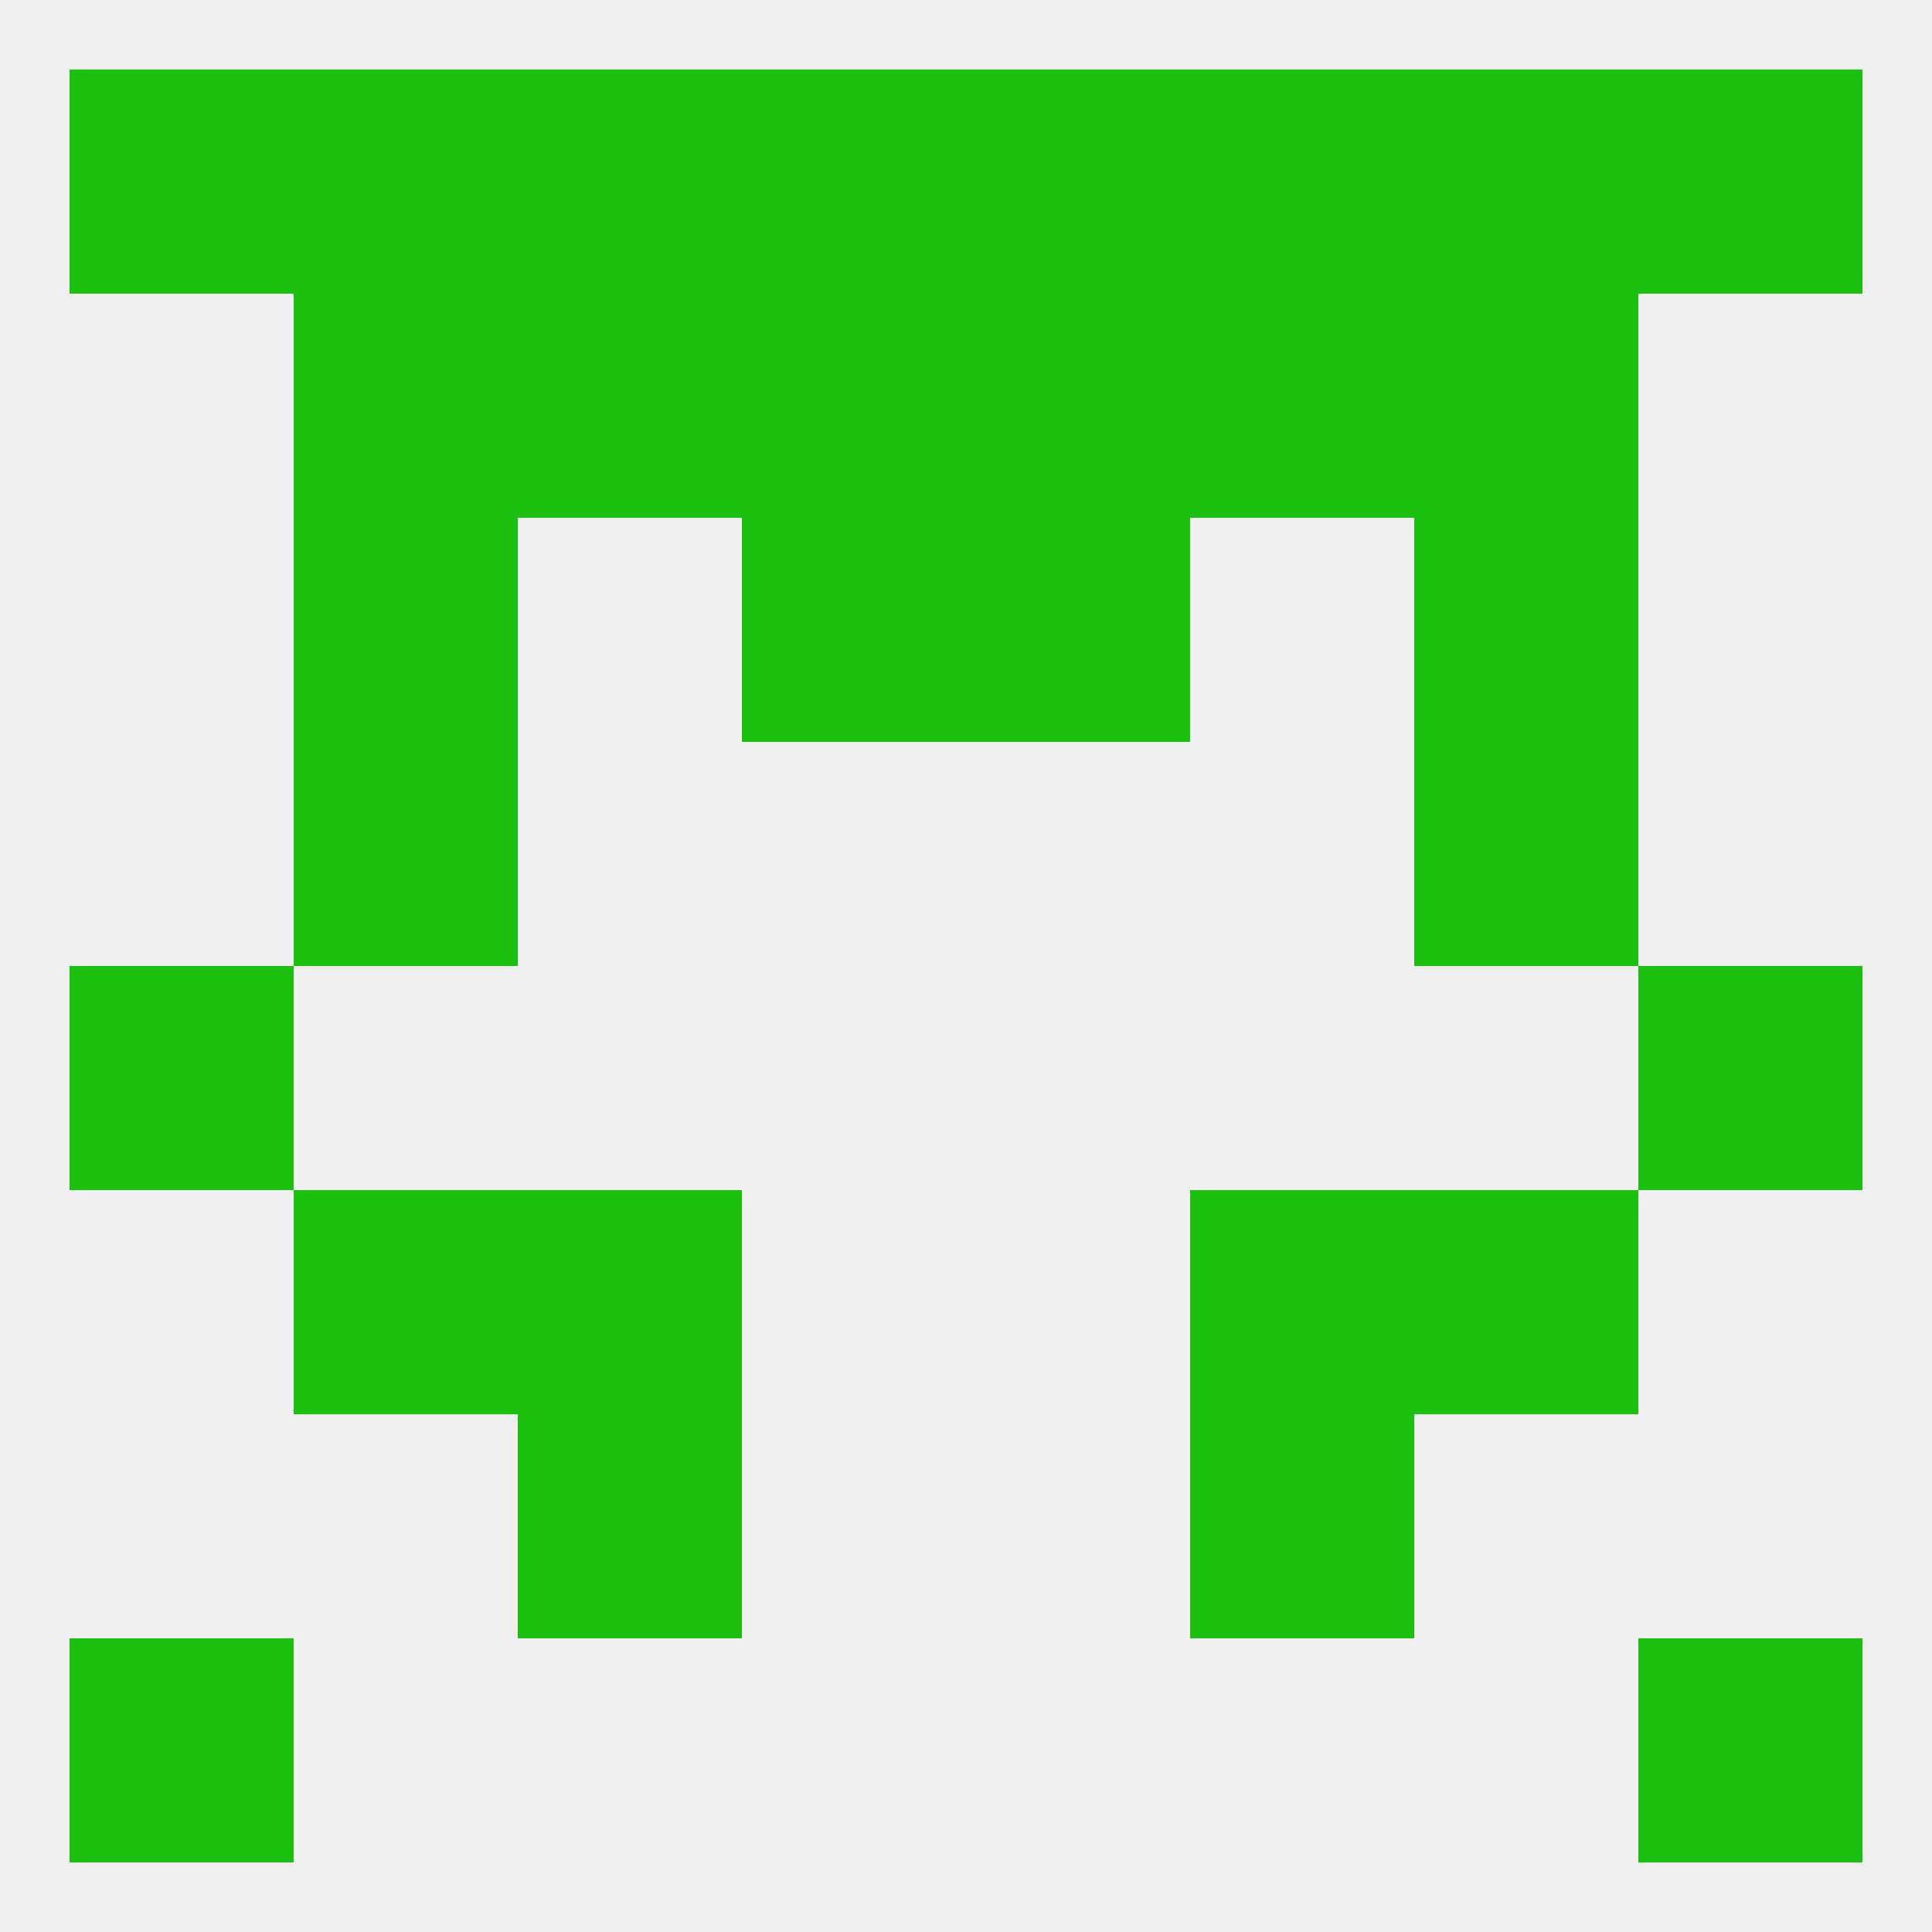
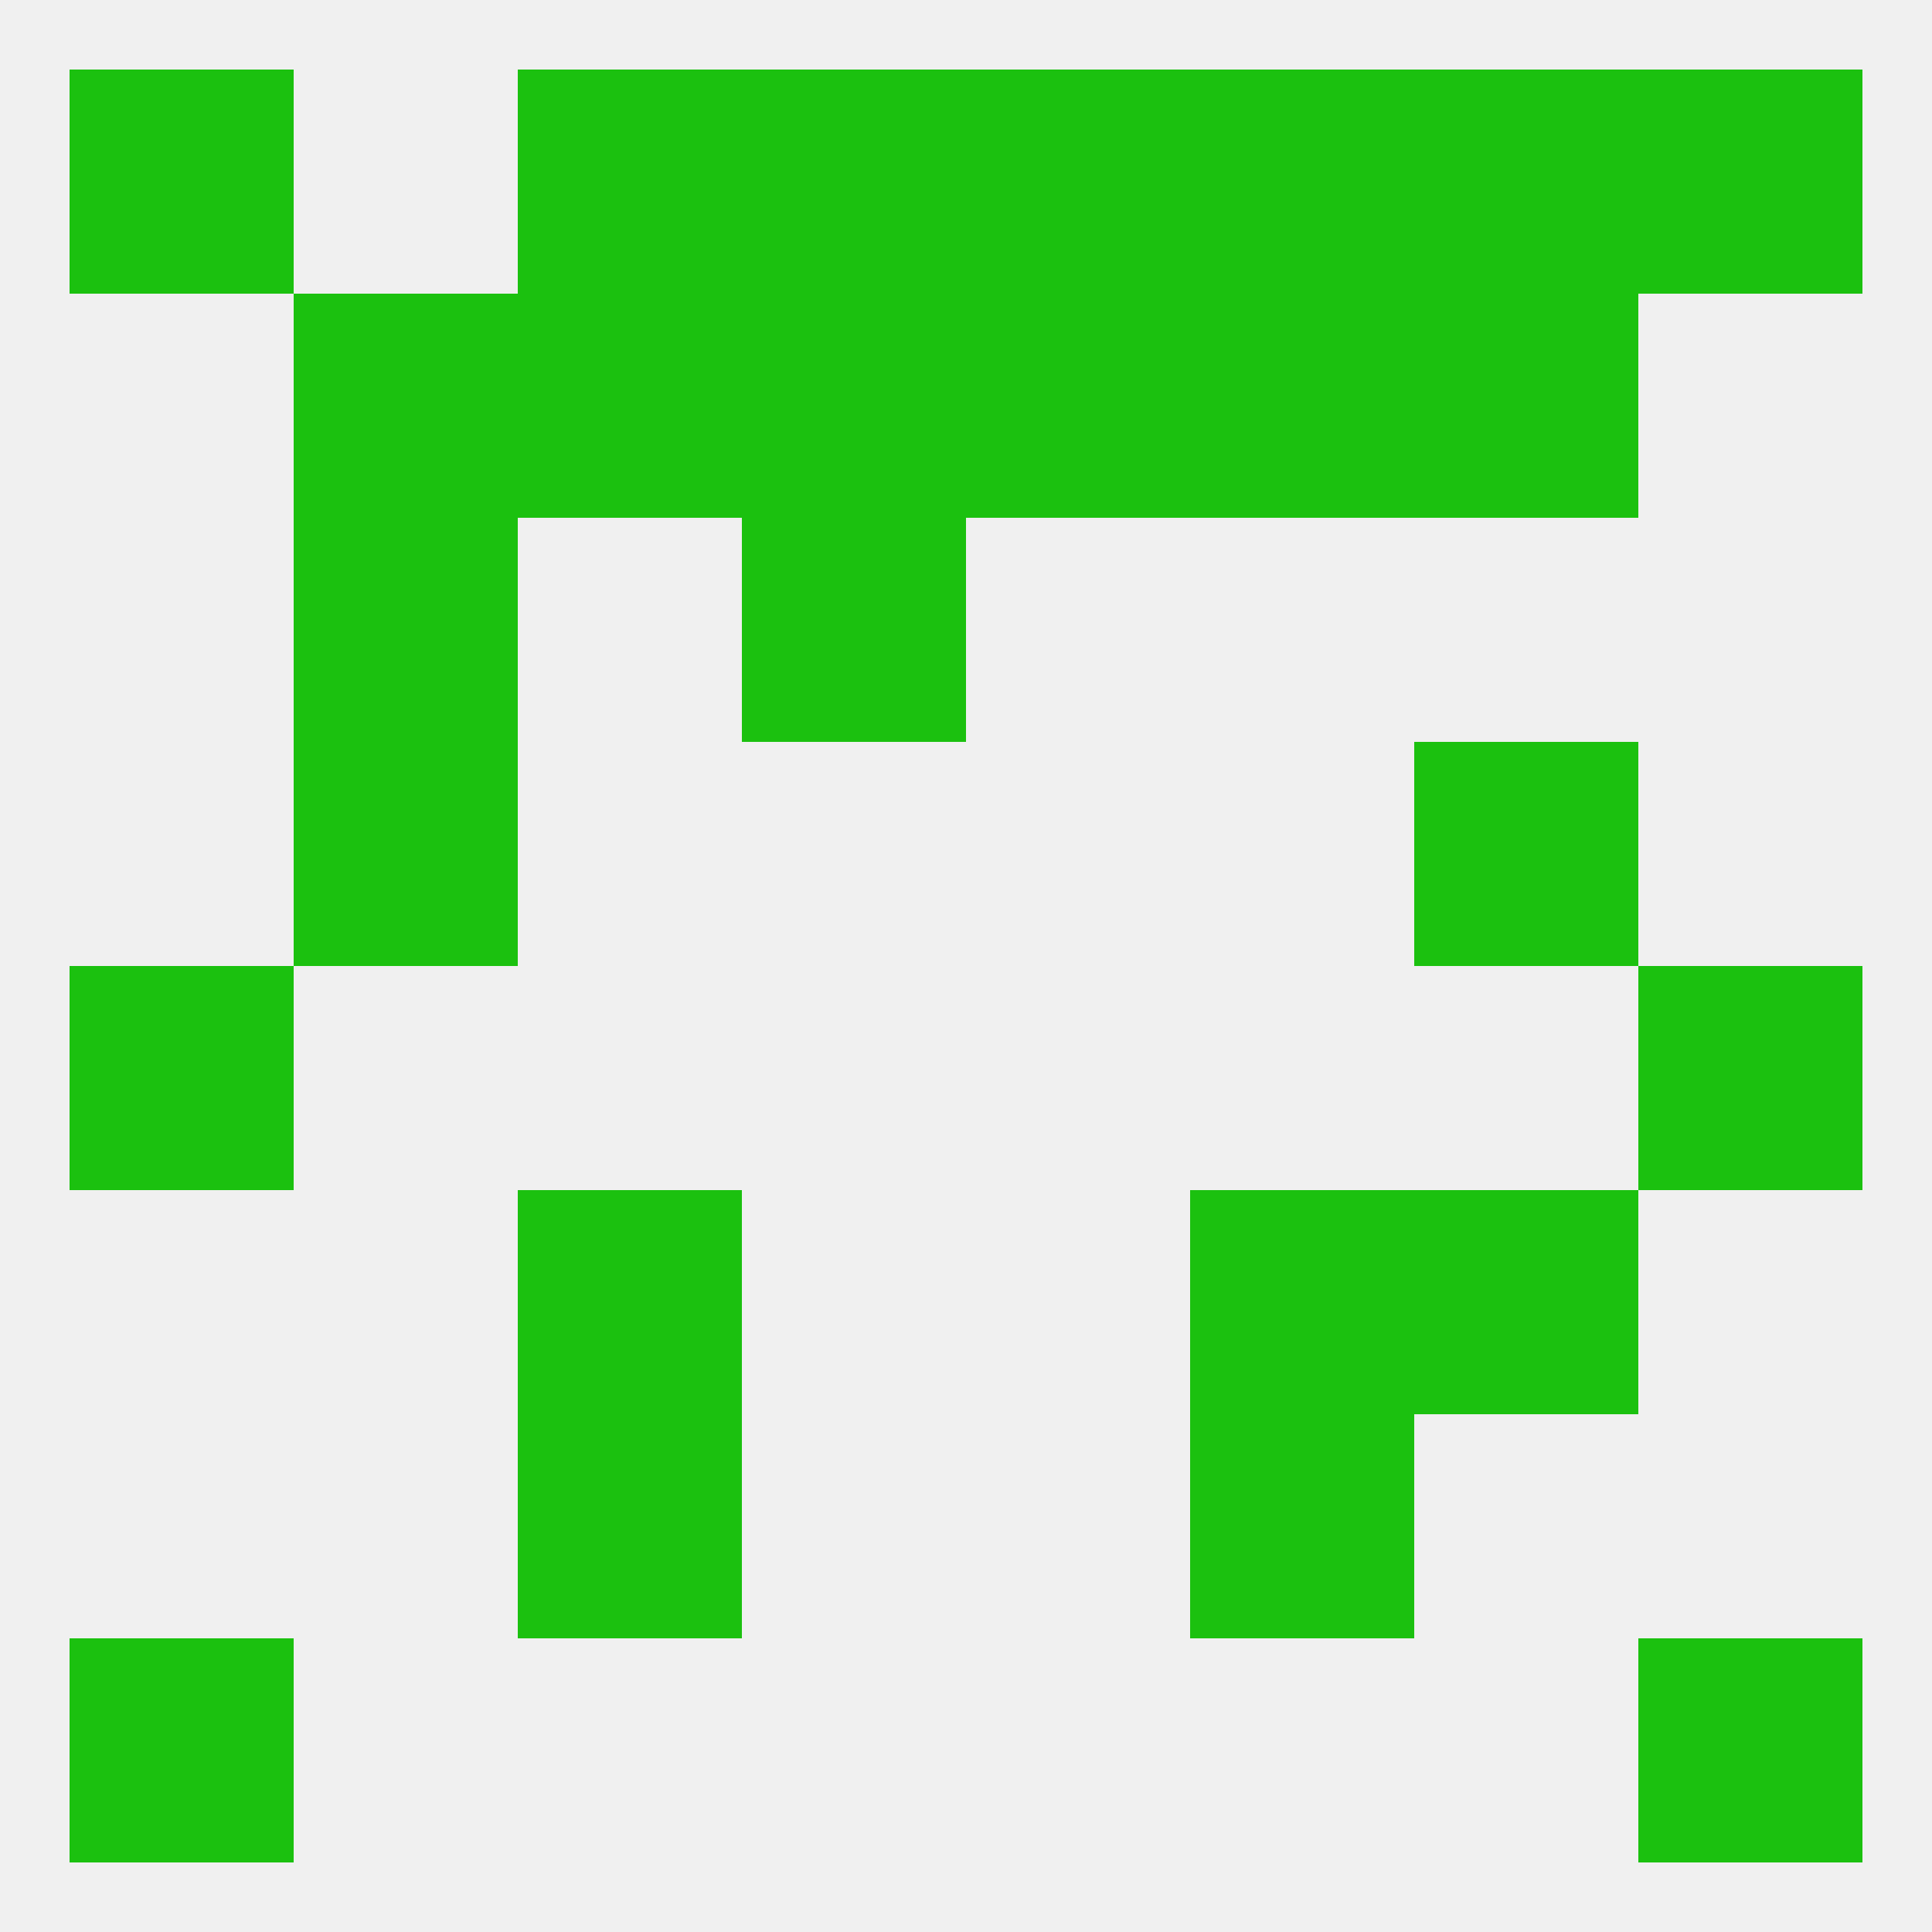
<svg xmlns="http://www.w3.org/2000/svg" version="1.1" baseprofile="full" width="250" height="250" viewBox="0 0 250 250">
  <rect width="100%" height="100%" fill="rgba(240,240,240,255)" />
  <rect x="38" y="67" width="29" height="29" fill="rgba(27,193,15,255)" />
-   <rect x="183" y="67" width="29" height="29" fill="rgba(27,193,15,255)" />
  <rect x="96" y="67" width="29" height="29" fill="rgba(27,193,15,255)" />
-   <rect x="125" y="67" width="29" height="29" fill="rgba(27,193,15,255)" />
  <rect x="125" y="38" width="29" height="29" fill="rgba(27,193,15,255)" />
  <rect x="38" y="38" width="29" height="29" fill="rgba(27,193,15,255)" />
  <rect x="183" y="38" width="29" height="29" fill="rgba(27,193,15,255)" />
  <rect x="67" y="38" width="29" height="29" fill="rgba(27,193,15,255)" />
  <rect x="154" y="38" width="29" height="29" fill="rgba(27,193,15,255)" />
  <rect x="96" y="38" width="29" height="29" fill="rgba(27,193,15,255)" />
  <rect x="154" y="9" width="29" height="29" fill="rgba(27,193,15,255)" />
-   <rect x="38" y="9" width="29" height="29" fill="rgba(27,193,15,255)" />
  <rect x="183" y="9" width="29" height="29" fill="rgba(27,193,15,255)" />
  <rect x="9" y="9" width="29" height="29" fill="rgba(27,193,15,255)" />
  <rect x="212" y="9" width="29" height="29" fill="rgba(27,193,15,255)" />
  <rect x="96" y="9" width="29" height="29" fill="rgba(27,193,15,255)" />
  <rect x="125" y="9" width="29" height="29" fill="rgba(27,193,15,255)" />
  <rect x="67" y="9" width="29" height="29" fill="rgba(27,193,15,255)" />
  <rect x="9" y="212" width="29" height="29" fill="rgba(27,193,15,255)" />
  <rect x="212" y="212" width="29" height="29" fill="rgba(27,193,15,255)" />
-   <rect x="38" y="154" width="29" height="29" fill="rgba(27,193,15,255)" />
  <rect x="183" y="154" width="29" height="29" fill="rgba(27,193,15,255)" />
  <rect x="67" y="154" width="29" height="29" fill="rgba(27,193,15,255)" />
  <rect x="154" y="154" width="29" height="29" fill="rgba(27,193,15,255)" />
  <rect x="67" y="183" width="29" height="29" fill="rgba(27,193,15,255)" />
  <rect x="154" y="183" width="29" height="29" fill="rgba(27,193,15,255)" />
  <rect x="9" y="125" width="29" height="29" fill="rgba(27,193,15,255)" />
  <rect x="212" y="125" width="29" height="29" fill="rgba(27,193,15,255)" />
  <rect x="38" y="96" width="29" height="29" fill="rgba(27,193,15,255)" />
  <rect x="183" y="96" width="29" height="29" fill="rgba(27,193,15,255)" />
</svg>